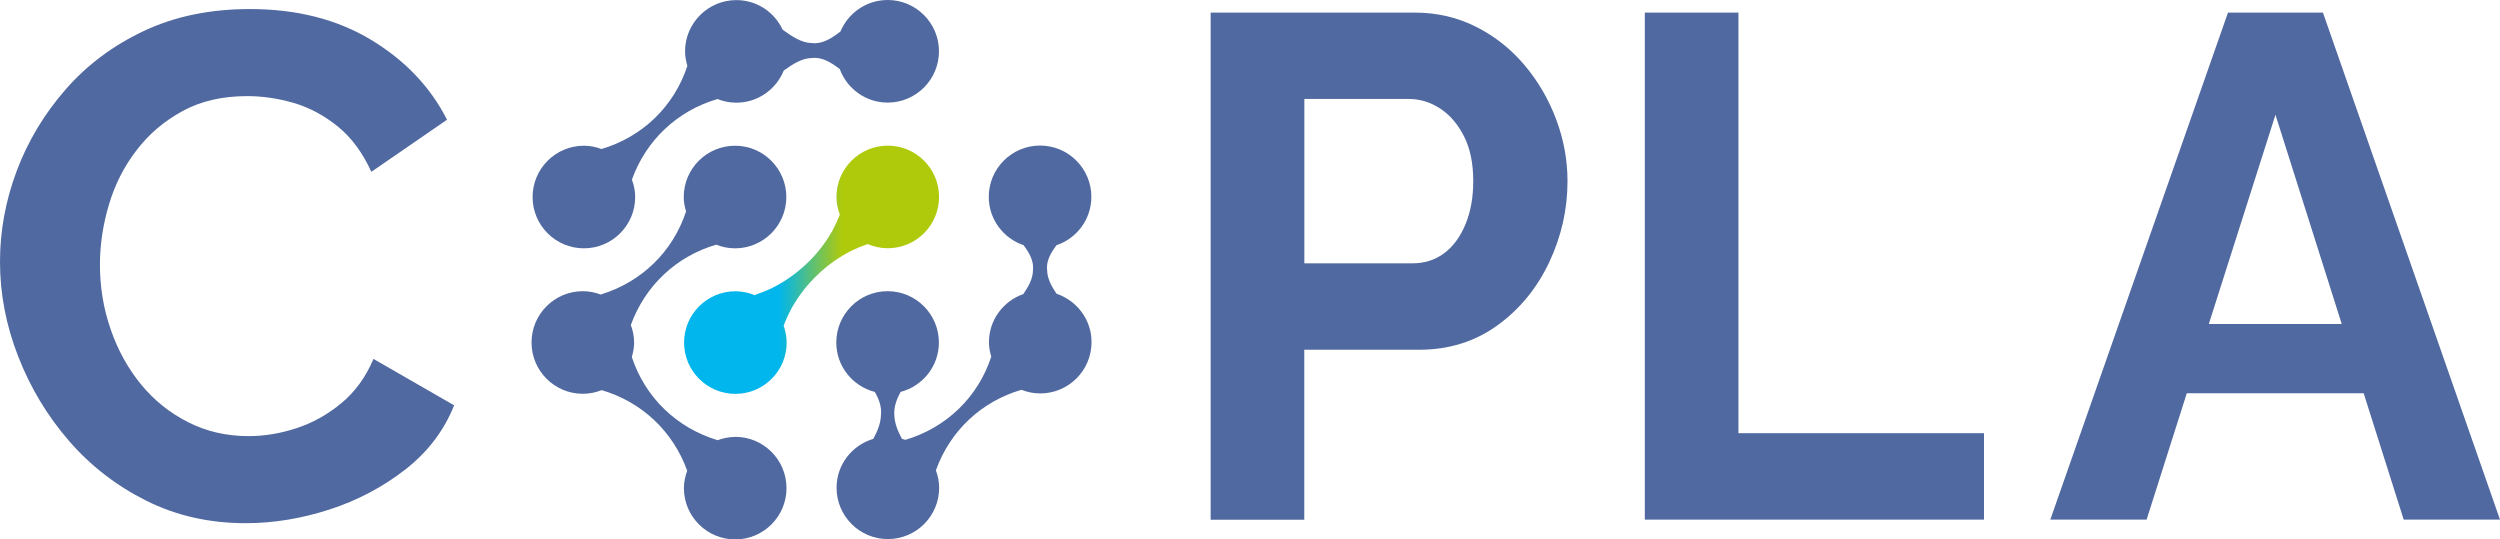
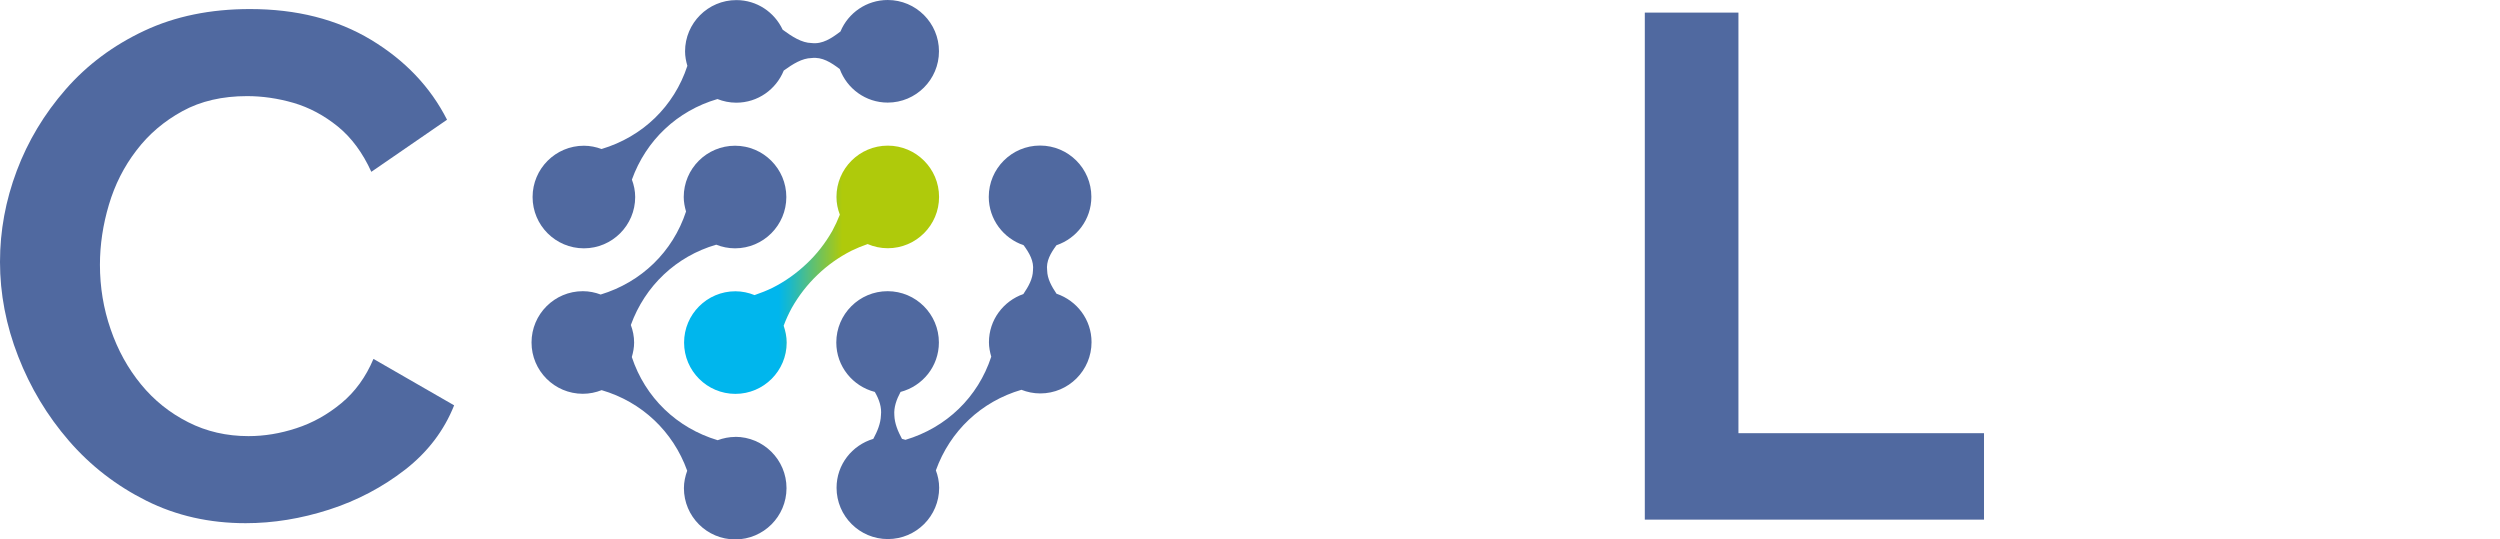
<svg xmlns="http://www.w3.org/2000/svg" id="Ebene_1" data-name="Ebene 1" viewBox="0 0 281.69 60.78">
  <defs>
    <style>
      .cls-1 {
        fill: #5069a0;
      }

      .cls-2 {
        fill: url(#Unbenannter_Verlauf_19);
      }
    </style>
    <linearGradient id="Unbenannter_Verlauf_19" data-name="Unbenannter Verlauf 19" x1="77.08" y1="30.39" x2="105.8" y2="30.39" gradientUnits="userSpaceOnUse">
      <stop offset=".37" stop-color="#00b6ed" />
      <stop offset=".41" stop-color="#17b8ce" />
      <stop offset=".49" stop-color="#53bf81" />
      <stop offset=".62" stop-color="#afca0b" />
    </linearGradient>
  </defs>
-   <path class="cls-1" d="M136.41,58.55V1.42h23.01c2.5,0,4.8.54,6.92,1.61,2.11,1.07,3.94,2.52,5.47,4.35,1.53,1.82,2.71,3.86,3.55,6.12.84,2.25,1.26,4.56,1.26,6.92,0,3.17-.69,6.21-2.06,9.13-1.38,2.92-3.33,5.3-5.85,7.12-2.52,1.82-5.47,2.74-8.83,2.74h-12.92v19.15h-10.55ZM146.96,29.67h12.23c1.32,0,2.5-.37,3.52-1.13,1.02-.75,1.82-1.84,2.41-3.26.59-1.42.88-3.04.88-4.87,0-1.98-.34-3.66-1.03-5.03-.69-1.37-1.58-2.41-2.68-3.14-1.1-.72-2.28-1.09-3.55-1.09h-11.77v18.51Z" />
  <path class="cls-1" d="M185.33,58.55V1.42h10.55v47.39h27.67v9.74h-38.22Z" />
-   <path class="cls-1" d="M251.04,1.42h10.7l19.95,57.13h-10.85l-4.51-14.24h-19.93l-4.53,14.24h-10.85L251.04,1.42ZM263.86,36.51l-7.47-23.58-7.51,23.58h14.97Z" />
  <path class="cls-1" d="M0,29.5c0-3.49.63-6.91,1.89-10.26,1.26-3.35,3.1-6.41,5.51-9.17,2.41-2.76,5.36-4.96,8.85-6.6,3.49-1.64,7.46-2.45,11.91-2.45,5.26,0,9.8,1.15,13.64,3.46,3.83,2.31,6.69,5.31,8.57,9.01l-8.53,5.87c-.97-2.14-2.23-3.85-3.78-5.11-1.56-1.26-3.22-2.14-4.99-2.66-1.77-.51-3.51-.76-5.23-.76-2.79,0-5.22.56-7.28,1.69-2.07,1.13-3.8,2.6-5.19,4.43-1.4,1.82-2.43,3.86-3.1,6.12-.67,2.25-1.01,4.51-1.01,6.76,0,2.52.4,4.95,1.21,7.28.8,2.33,1.94,4.4,3.42,6.2,1.47,1.8,3.25,3.22,5.31,4.26,2.06,1.05,4.33,1.57,6.8,1.57,1.77,0,3.57-.29,5.39-.89,1.82-.59,3.51-1.53,5.07-2.82,1.56-1.29,2.76-2.95,3.62-4.99l9.09,5.23c-1.13,2.84-2.97,5.26-5.51,7.24-2.55,1.98-5.41,3.49-8.57,4.51-3.17,1.02-6.3,1.53-9.41,1.53-4.08,0-7.81-.84-11.19-2.53-3.38-1.69-6.29-3.94-8.73-6.76-2.44-2.82-4.34-5.98-5.71-9.5-1.37-3.51-2.05-7.07-2.05-10.66Z" />
  <path class="cls-2" d="M100.03,16.41c-3.19,0-5.78,2.59-5.78,5.78,0,.71.14,1.37.38,2-.25.63-.53,1.24-.84,1.81-.8,1.41-1.77,2.65-2.9,3.71-1.13,1.07-2.4,1.99-3.85,2.72-.64.31-1.31.58-2.02.82-.67-.27-1.4-.43-2.16-.43-3.19,0-5.78,2.59-5.78,5.78s2.59,5.78,5.78,5.78,5.78-2.59,5.78-5.78c0-.67-.14-1.3-.34-1.9.26-.71.57-1.37.91-2,.8-1.41,1.77-2.65,2.89-3.72,1.12-1.08,2.39-1.99,3.84-2.73.58-.28,1.18-.53,1.82-.75.7.3,1.46.47,2.27.47,3.19,0,5.78-2.59,5.78-5.78s-2.59-5.78-5.78-5.78Z" />
  <path class="cls-1" d="M100.03,0c-2.4,0-4.46,1.46-5.33,3.55-1,.76-2.03,1.45-3.25,1.3-1.12-.02-2.19-.72-3.26-1.5-.92-1.97-2.9-3.34-5.22-3.34-3.19,0-5.78,2.59-5.78,5.78,0,.57.11,1.11.26,1.63-1.5,4.58-5.06,7.99-9.67,9.37-.62-.23-1.29-.37-1.99-.37-3.19,0-5.78,2.59-5.78,5.78s2.59,5.78,5.78,5.78,5.78-2.59,5.78-5.78c0-.69-.14-1.35-.37-1.96,1.59-4.43,5.11-7.76,9.64-9.08.66.26,1.37.41,2.12.41,2.43,0,4.49-1.5,5.35-3.62,1.03-.74,2.06-1.39,3.13-1.41,1.2-.15,2.2.5,3.18,1.24.81,2.2,2.92,3.78,5.4,3.78,3.19,0,5.78-2.59,5.78-5.78s-2.59-5.78-5.78-5.78Z" />
  <path class="cls-1" d="M119.06,33.12c-.58-.86-1.05-1.72-1.07-2.63-.14-1.07.4-1.98,1.05-2.86,2.28-.77,3.93-2.91,3.93-5.45,0-3.19-2.59-5.78-5.78-5.78s-5.78,2.59-5.78,5.78c0,2.54,1.65,4.68,3.93,5.45.64.88,1.18,1.79,1.05,2.86-.02.91-.49,1.77-1.08,2.64-2.25.79-3.88,2.91-3.88,5.43,0,.57.11,1.11.26,1.63-1.5,4.58-5.06,7.99-9.67,9.37-.13-.05-.26-.07-.39-.11-.47-.87-.83-1.75-.86-2.66-.07-.9.24-1.77.7-2.63,2.48-.65,4.32-2.88,4.32-5.57,0-3.19-2.59-5.78-5.78-5.78s-5.78,2.59-5.78,5.78c0,2.69,1.85,4.93,4.34,5.57.51.88.79,1.75.69,2.63-.03.91-.39,1.79-.86,2.66-2.39.71-4.14,2.89-4.14,5.51,0,3.19,2.59,5.78,5.78,5.78s5.78-2.59,5.78-5.78c0-.69-.14-1.35-.37-1.96,1.59-4.43,5.11-7.76,9.64-9.08.66.26,1.37.41,2.12.41,3.19,0,5.78-2.59,5.78-5.78,0-2.54-1.65-4.67-3.93-5.45Z" />
  <path class="cls-1" d="M82.85,49.23c-.7,0-1.36.14-1.99.37-4.6-1.38-8.16-4.8-9.67-9.37.15-.52.26-1.06.26-1.63,0-.7-.14-1.36-.37-1.98,1.6-4.41,5.11-7.74,9.62-9.05.66.26,1.37.41,2.12.41,3.19,0,5.78-2.59,5.78-5.78s-2.59-5.78-5.78-5.78-5.78,2.59-5.78,5.78c0,.57.11,1.11.26,1.63-1.5,4.56-5.05,7.97-9.63,9.36,0,0,.01,0,.02,0-.63-.24-1.31-.38-2.02-.38-3.19,0-5.78,2.59-5.78,5.78s2.59,5.78,5.78,5.78c.75,0,1.46-.15,2.12-.41,4.52,1.32,8.05,4.65,9.64,9.08-.22.62-.37,1.27-.37,1.96,0,3.19,2.59,5.78,5.78,5.78s5.78-2.59,5.78-5.78-2.59-5.78-5.78-5.78Z" />
</svg>